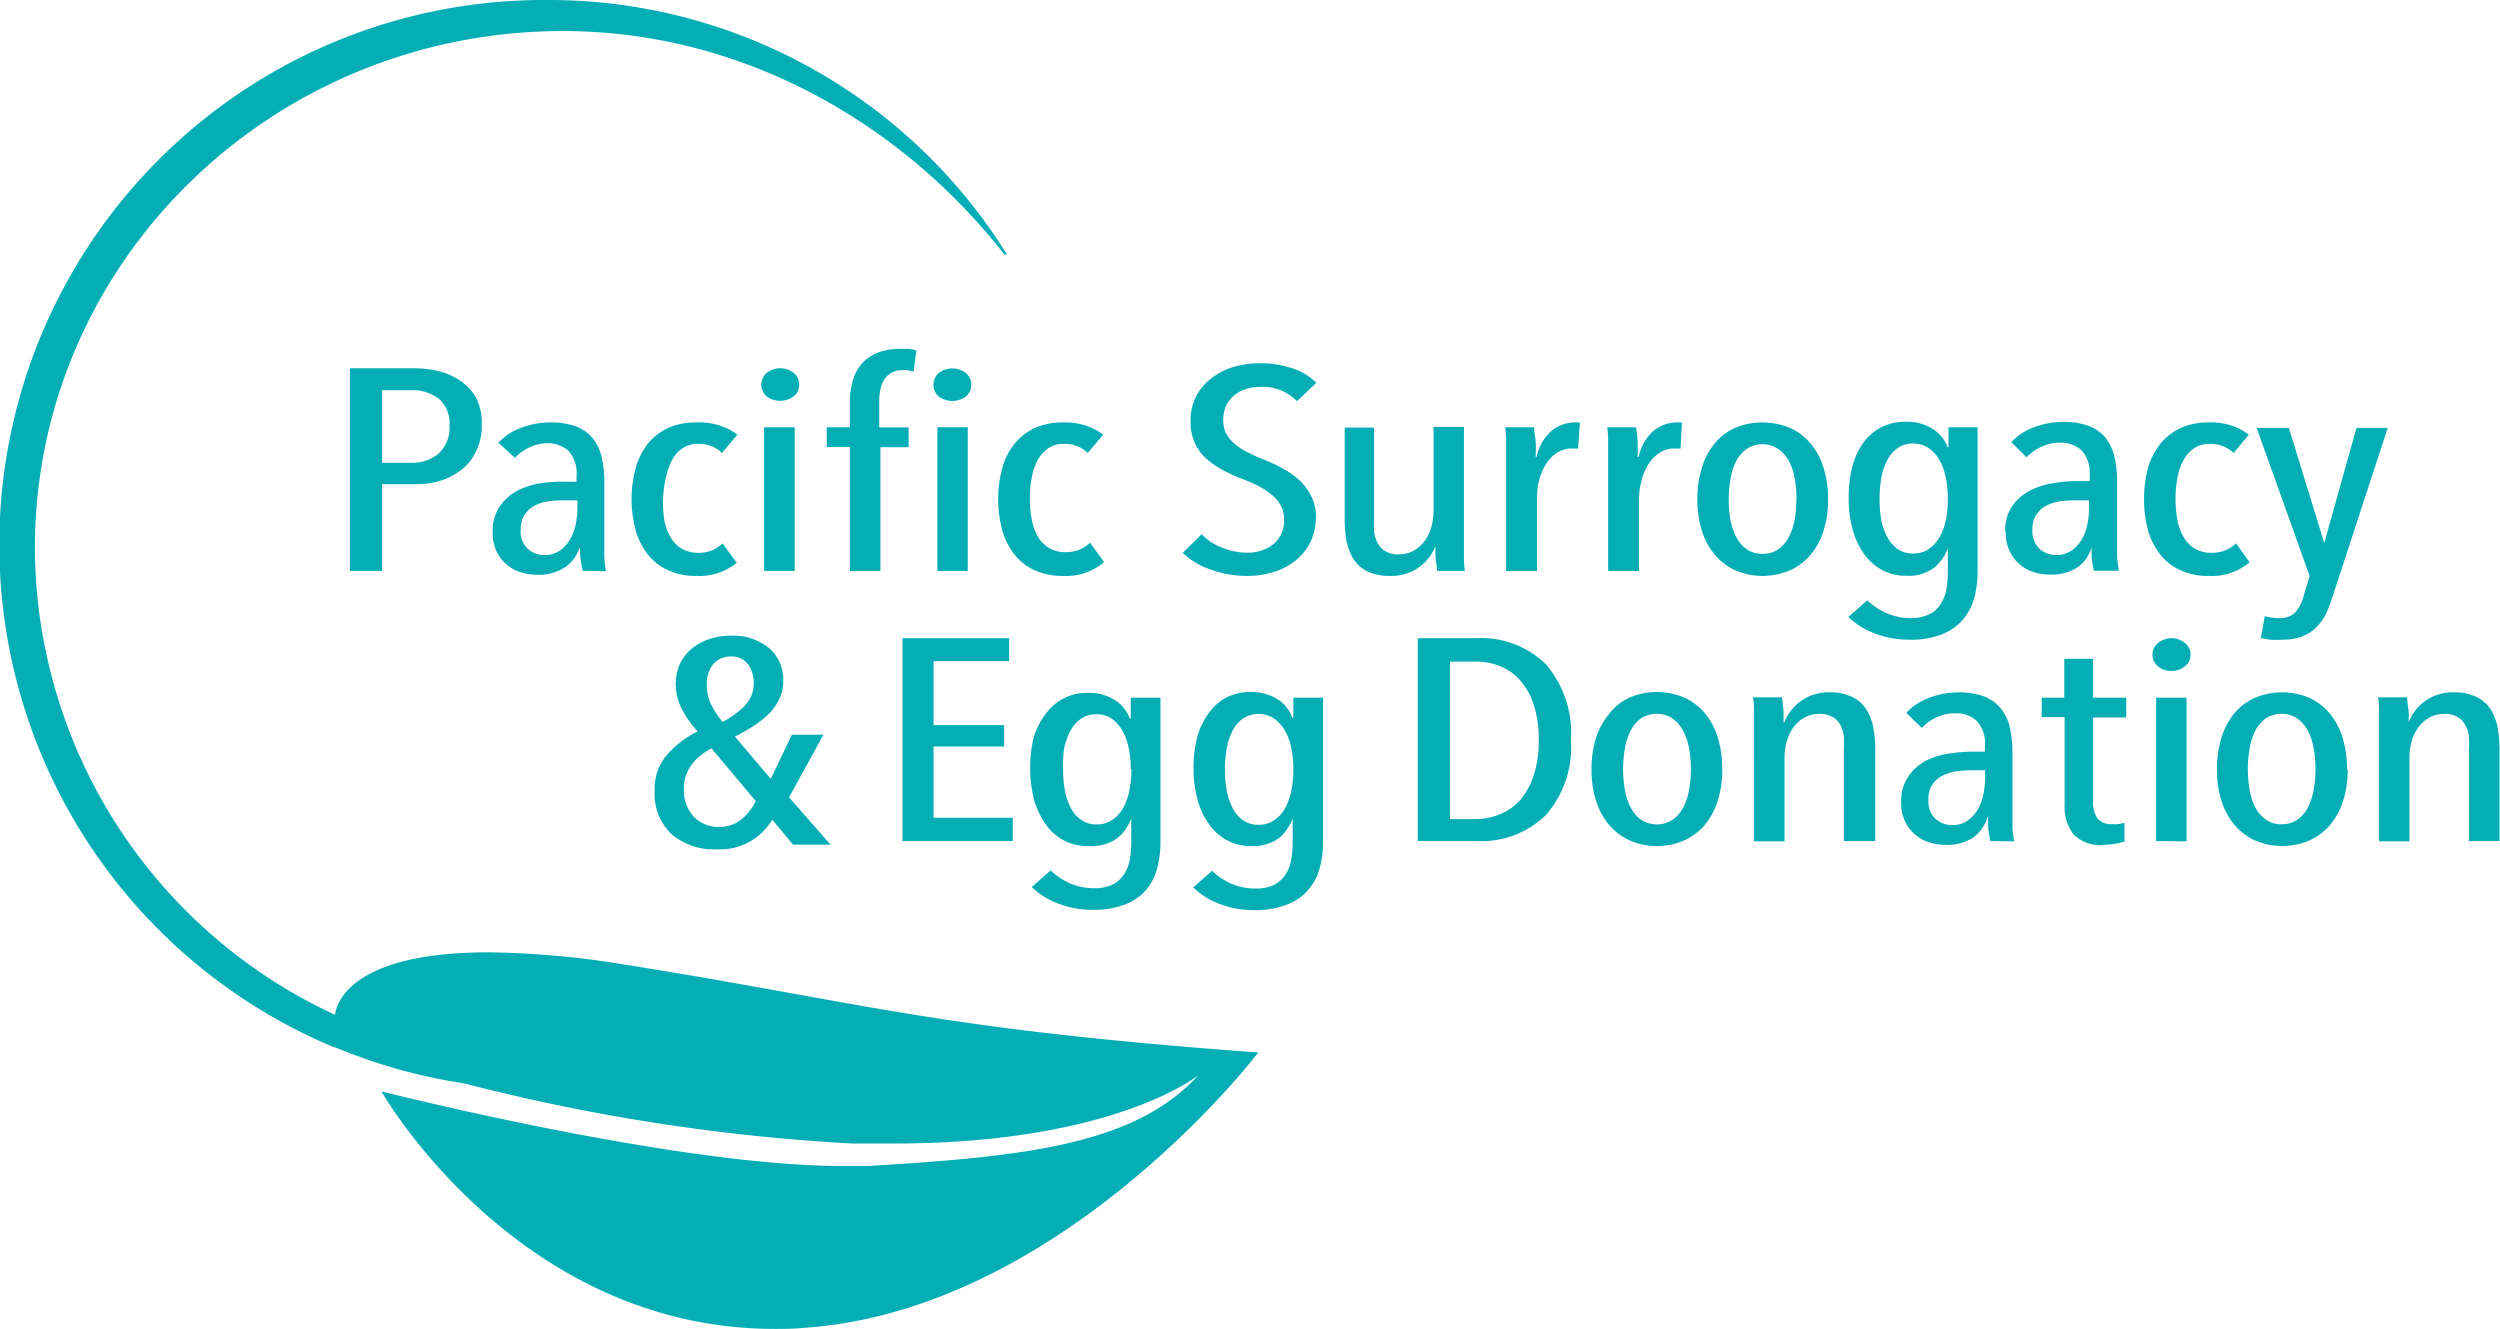
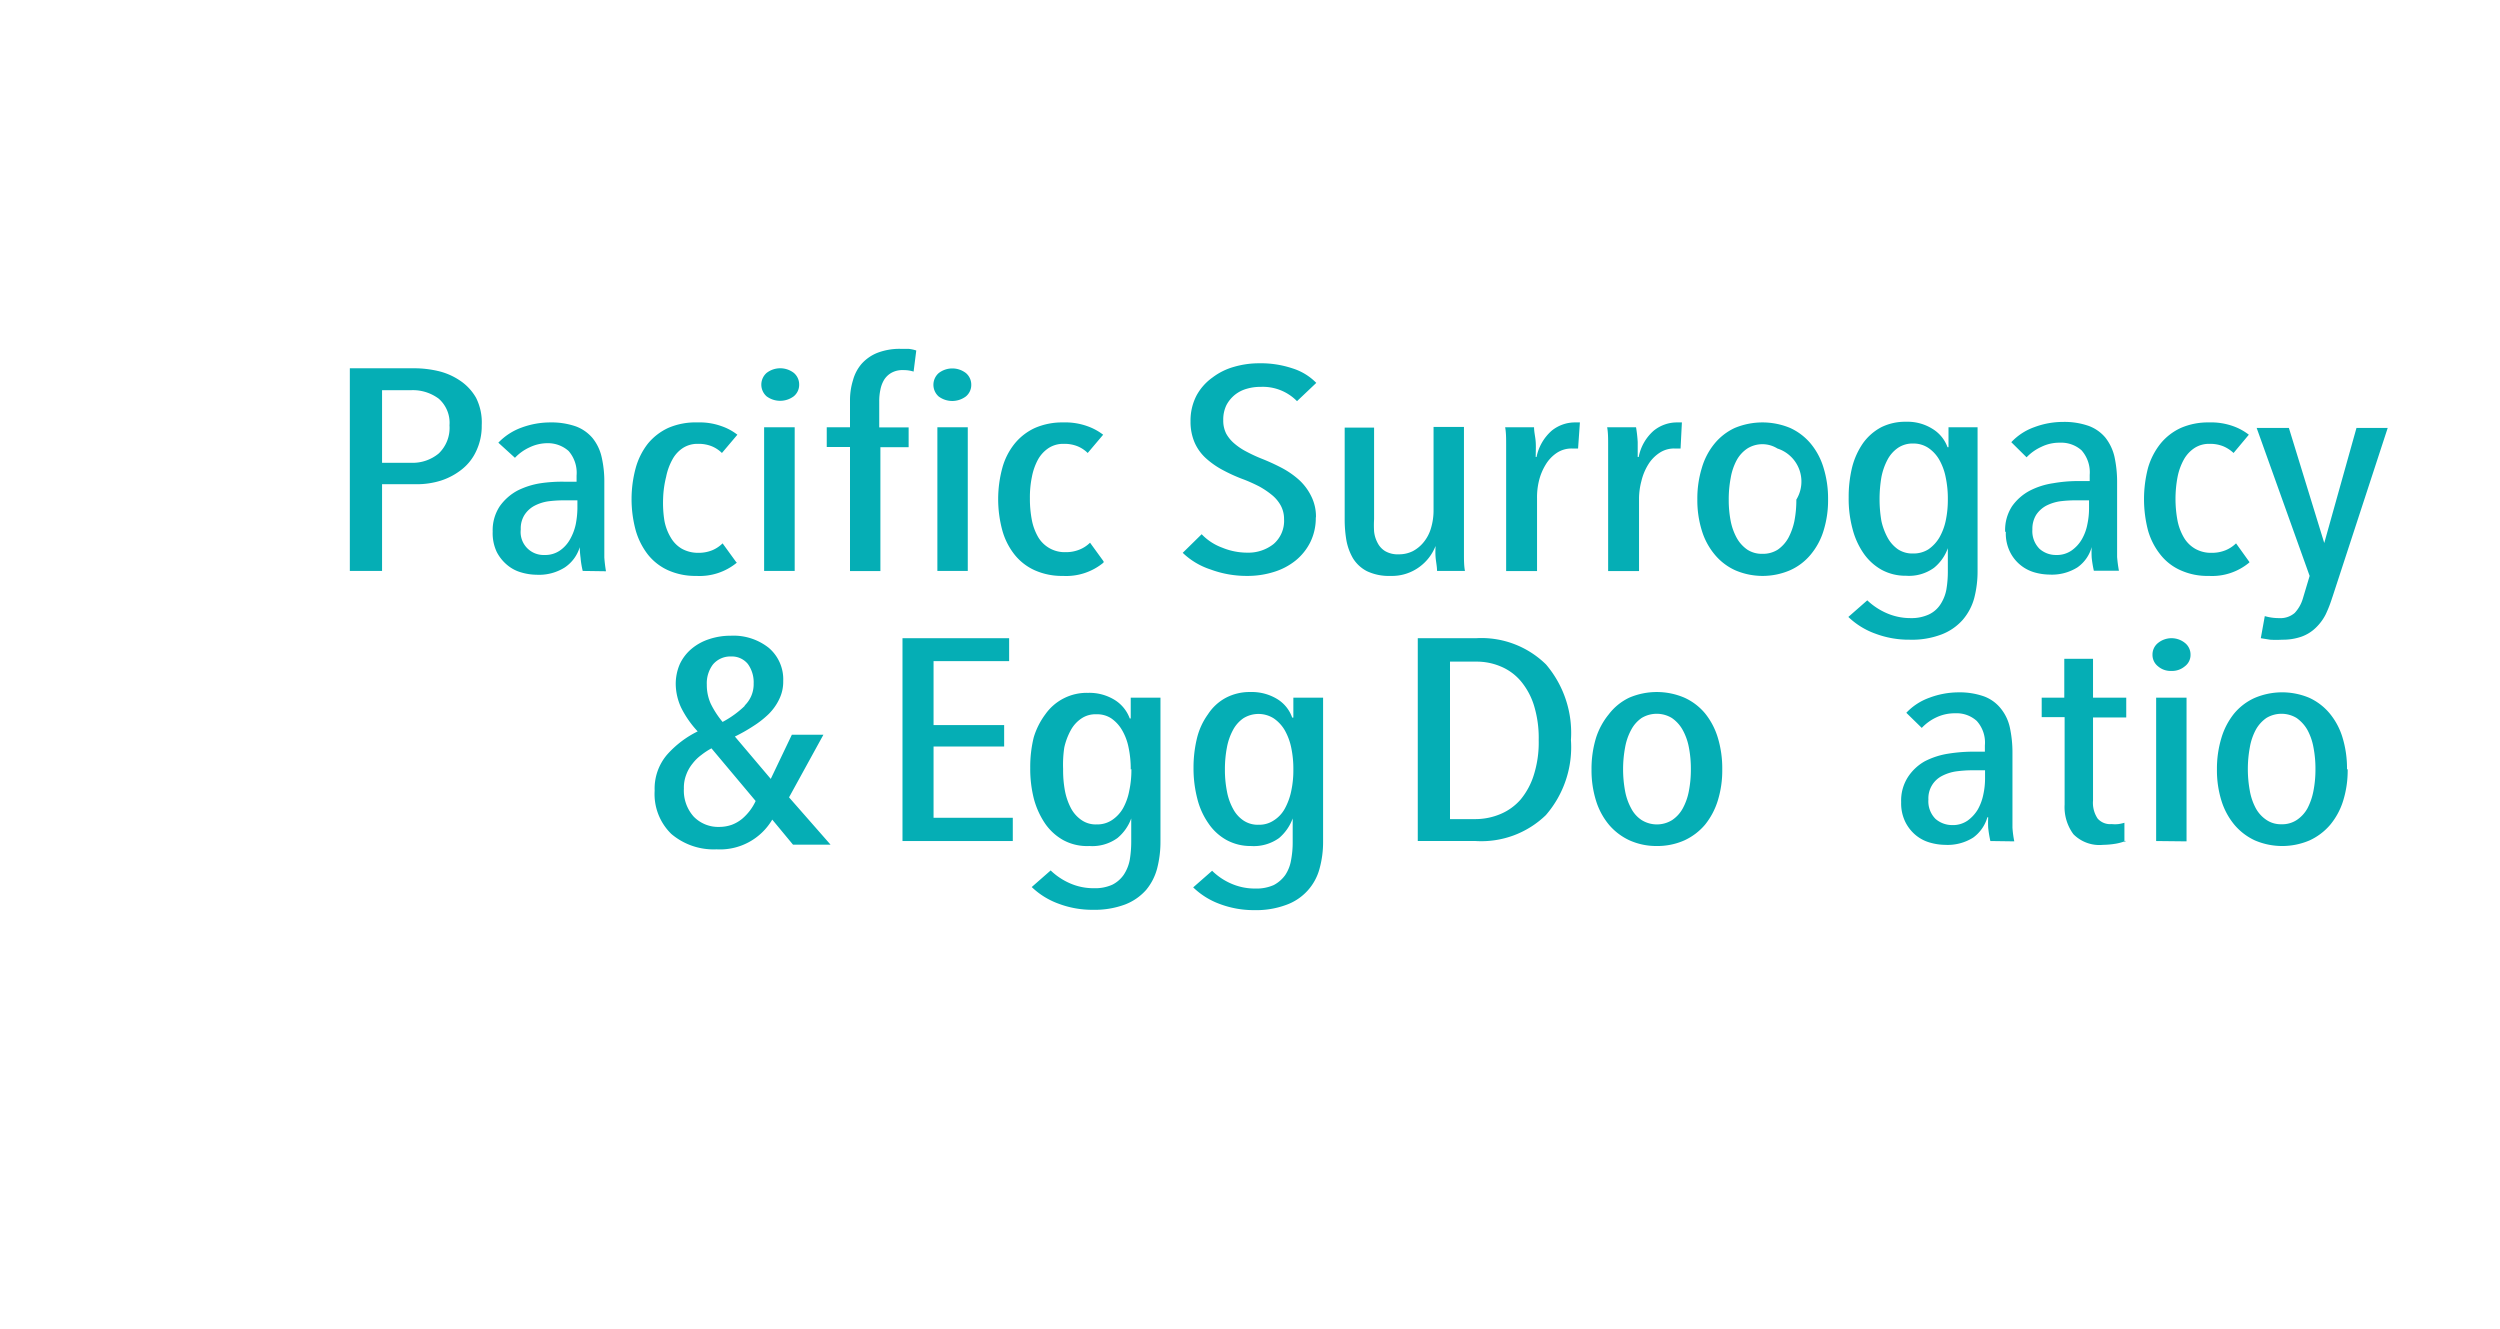
<svg xmlns="http://www.w3.org/2000/svg" id="Layer_1" data-name="Layer 1" viewBox="0 0 150.5 80">
  <defs>
    <style>.cls-1{fill:#05aeb5;}</style>
  </defs>
-   <path class="cls-1" d="M32.88,0A32.79,32.79,0,0,0,20,63v0l.31.1a32.53,32.53,0,0,0,7.63,2.12,119.11,119.11,0,0,0,23.37,3.62c.86,0,1.69,0,2.49,0,13.32,0,18.35-4.12,18.35-4.12-3.8,4.17-10.37,4.91-19.91,5.47-.51,0-1,0-1.59,0-10,0-27.69-4.49-27.69-4.49S31.07,80,46.63,80c.55,0,1.12,0,1.7-.06,15.56-1,27.42-16.58,27.42-16.58-19.6-1.43-23.71-3-38.08-5.28a53.66,53.66,0,0,0-8.26-.75c-8.59,0-9.2,3.31-9.24,3.76A31.1,31.1,0,0,1,2.1,33C2.1,15.81,16.34,1.87,33.9,1.87c10.86,0,20.46,5.62,26.56,13.45l.16,0A32.49,32.49,0,0,0,32.88,0" />
  <path class="cls-1" d="M94.57,44.54a6.24,6.24,0,0,1-1.51,4.53,5.58,5.58,0,0,1-4.22,1.56H85.35V38.42h3.51A5.55,5.55,0,0,1,93.07,40a6.35,6.35,0,0,1,1.5,4.55m-1.94,0a6.66,6.66,0,0,0-.29-2.1A4.25,4.25,0,0,0,91.55,41a3.18,3.18,0,0,0-1.21-.88,3.7,3.7,0,0,0-1.49-.29H87.29v9.48h1.56A3.88,3.88,0,0,0,90.34,49a3.29,3.29,0,0,0,1.21-.88,4.34,4.34,0,0,0,.79-1.48,6.49,6.49,0,0,0,.29-2.08" />
  <path class="cls-1" d="M119.82,50.63a7.22,7.22,0,0,1-.13-.79,5.84,5.84,0,0,1,0-.64h-.05a2.29,2.29,0,0,1-.85,1.22,2.88,2.88,0,0,1-1.69.44,3.44,3.44,0,0,1-.93-.14,2.32,2.32,0,0,1-.85-.45,2.45,2.45,0,0,1-.62-.79,2.55,2.55,0,0,1-.25-1.19,2.61,2.61,0,0,1,.42-1.53,2.92,2.92,0,0,1,1-.93,4.64,4.64,0,0,1,1.42-.46,9.62,9.62,0,0,1,1.48-.12h.72v-.38A1.94,1.94,0,0,0,119,43.4a1.8,1.8,0,0,0-1.3-.46,2.59,2.59,0,0,0-1.12.24,2.9,2.9,0,0,0-.89.64l-.93-.91a3.55,3.55,0,0,1,1.4-.91,5,5,0,0,1,1.71-.32,4.41,4.41,0,0,1,1.56.24,2.32,2.32,0,0,1,1,.71,2.75,2.75,0,0,1,.56,1.15,7.14,7.14,0,0,1,.16,1.54v3.5c0,.3,0,.62,0,1a6,6,0,0,0,.11.83Zm-.28-4.26h-.8a7.48,7.48,0,0,0-1,.07,2.7,2.7,0,0,0-.83.27,1.51,1.51,0,0,0-.82,1.42,1.5,1.5,0,0,0,.43,1.17,1.53,1.53,0,0,0,1,.37,1.55,1.55,0,0,0,.93-.27,2.24,2.24,0,0,0,.62-.68,3.09,3.09,0,0,0,.33-.91,4.49,4.49,0,0,0,.1-.94v-.5Z" />
  <path class="cls-1" d="M131.87,39.41a.85.85,0,0,1-.34.7,1.19,1.19,0,0,1-.81.28,1.16,1.16,0,0,1-.81-.28.87.87,0,0,1-.33-.7.89.89,0,0,1,.33-.7,1.29,1.29,0,0,1,1.63,0,.89.89,0,0,1,.33.7M129.8,50.63V42h1.83v8.65Z" />
-   <path class="cls-1" d="M148.63,50.63V45.1a6.23,6.23,0,0,0,0-.74,1.86,1.86,0,0,0-.21-.69,1.23,1.23,0,0,0-.46-.5,1.51,1.51,0,0,0-.82-.19,1.85,1.85,0,0,0-.84.19,2.11,2.11,0,0,0-.67.56,2.47,2.47,0,0,0-.43.84,3.71,3.71,0,0,0-.15,1.08v5h-1.83V44.17c0-.35,0-.72,0-1.12s0-.75-.06-1.07h1.75c0,.28.07.57.09.86s0,.5,0,.64h0a2.83,2.83,0,0,1,1-1.28,2.78,2.78,0,0,1,1.71-.52,3,3,0,0,1,1.42.3,2.16,2.16,0,0,1,.84.77,3.4,3.4,0,0,1,.4,1.11,7.44,7.44,0,0,1,.1,1.25v5.52Z" />
  <path class="cls-1" d="M128,50.61a3,3,0,0,1-.63.18,5.12,5.12,0,0,1-.77.07,2.2,2.2,0,0,1-1.78-.64,2.74,2.74,0,0,1-.53-1.78V43.17h-1.38V42h1.36V39.66H126V42H128v1.19H126v5a1.7,1.7,0,0,0,.28,1.09,1,1,0,0,0,.84.33,2,2,0,0,0,.41,0,2.45,2.45,0,0,0,.36-.08l0,1.17Z" />
-   <path class="cls-1" d="M111,50.63V45.1a6.27,6.27,0,0,0,0-.74,1.85,1.85,0,0,0-.2-.69,1.23,1.23,0,0,0-.46-.5,1.53,1.53,0,0,0-.82-.19,1.82,1.82,0,0,0-.84.19,2,2,0,0,0-.67.56,2.47,2.47,0,0,0-.43.84,3.71,3.71,0,0,0-.15,1.08v5h-1.84V44.17c0-.35,0-.72,0-1.12s0-.75-.06-1.07h1.74a8.08,8.08,0,0,1,.1.86c0,.29,0,.5,0,.64h.05a2.83,2.83,0,0,1,1-1.28,2.78,2.78,0,0,1,1.71-.52,2.89,2.89,0,0,1,1.41.3,2,2,0,0,1,.84.77,3,3,0,0,1,.4,1.11,6.53,6.53,0,0,1,.11,1.25v5.52Z" />
  <path class="cls-1" d="M103.68,46.32a6.14,6.14,0,0,1-.27,1.88,4.36,4.36,0,0,1-.77,1.45,3.61,3.61,0,0,1-1.24.94,4,4,0,0,1-1.66.34,3.94,3.94,0,0,1-1.64-.34,3.61,3.61,0,0,1-1.24-.94,4.21,4.21,0,0,1-.78-1.45,6.14,6.14,0,0,1-.27-1.88,6.37,6.37,0,0,1,.27-1.9A4.32,4.32,0,0,1,96.85,43,3.37,3.37,0,0,1,98.08,42a4.22,4.22,0,0,1,3.32,0,3.49,3.49,0,0,1,1.24.94,4.32,4.32,0,0,1,.77,1.46,6.37,6.37,0,0,1,.27,1.9m-1.89,0a6.71,6.71,0,0,0-.12-1.31,3.48,3.48,0,0,0-.38-1.06,2.12,2.12,0,0,0-.65-.71,1.76,1.76,0,0,0-1.81,0,2,2,0,0,0-.63.71A3.48,3.48,0,0,0,97.83,45a7.21,7.21,0,0,0,0,2.62,3.51,3.51,0,0,0,.37,1.05,1.86,1.86,0,0,0,.63.7,1.74,1.74,0,0,0,1.83,0,2,2,0,0,0,.64-.7,3.51,3.51,0,0,0,.37-1.05,6.71,6.71,0,0,0,.12-1.31" />
  <path class="cls-1" d="M141.33,46.32a6.14,6.14,0,0,1-.27,1.88,4.21,4.21,0,0,1-.78,1.45,3.61,3.61,0,0,1-1.24.94,4.17,4.17,0,0,1-3.3,0,3.57,3.57,0,0,1-1.23-.94,4.21,4.21,0,0,1-.78-1.45,6.14,6.14,0,0,1-.27-1.88,6.37,6.37,0,0,1,.27-1.9,4.3,4.3,0,0,1,.76-1.46,3.46,3.46,0,0,1,1.23-.94A4.22,4.22,0,0,1,139,42a3.49,3.49,0,0,1,1.24.94,4.17,4.17,0,0,1,.78,1.46,6.37,6.37,0,0,1,.27,1.9m-1.9,0a6.71,6.71,0,0,0-.12-1.31,3.48,3.48,0,0,0-.37-1.06,2.23,2.23,0,0,0-.65-.71,1.76,1.76,0,0,0-1.81,0,2.1,2.1,0,0,0-.64.71,3.48,3.48,0,0,0-.36,1.06,7.21,7.21,0,0,0,0,2.62,3.51,3.51,0,0,0,.36,1.05,2,2,0,0,0,.64.7,1.54,1.54,0,0,0,.9.26,1.59,1.59,0,0,0,.93-.26,2,2,0,0,0,.64-.7,3.81,3.81,0,0,0,.36-1.05,6.71,6.71,0,0,0,.12-1.31" />
  <path class="cls-1" d="M50,50.85,47.5,48l2.07-3.77h-1.9L46.4,46.89l-2.16-2.55a10,10,0,0,0,1.11-.63,5.77,5.77,0,0,0,.93-.73,3.21,3.21,0,0,0,.63-.89A2.39,2.39,0,0,0,47.15,41a2.49,2.49,0,0,0-.87-2A3.41,3.41,0,0,0,44,38.27a4.06,4.06,0,0,0-1.32.21,3.15,3.15,0,0,0-1.05.58,2.69,2.69,0,0,0-.71.93,3,3,0,0,0-.24,1.24A3.47,3.47,0,0,0,41,42.59a6,6,0,0,0,1,1.44,6,6,0,0,0-1.85,1.41,3.15,3.15,0,0,0-.74,2.16,3.35,3.35,0,0,0,1,2.6,3.93,3.93,0,0,0,2.73.93,3.65,3.65,0,0,0,3.35-1.79l1.25,1.51Zm-5.13-8.39a5.89,5.89,0,0,1-1.37,1,5.4,5.4,0,0,1-.72-1.11,2.75,2.75,0,0,1-.23-1.13A1.88,1.88,0,0,1,42.92,40a1.37,1.37,0,0,1,1.1-.48,1.24,1.24,0,0,1,1,.45,1.88,1.88,0,0,1,.35,1.18,1.78,1.78,0,0,1-.57,1.35Zm.62,5.76a3.06,3.06,0,0,1-.34.57,3.17,3.17,0,0,1-.47.5,2.24,2.24,0,0,1-.62.36,2.27,2.27,0,0,1-.75.13,2.06,2.06,0,0,1-1.55-.62,2.35,2.35,0,0,1-.59-1.69,2.16,2.16,0,0,1,.14-.83,2.33,2.33,0,0,1,.38-.67,2.61,2.61,0,0,1,.53-.52,4.28,4.28,0,0,1,.61-.4l2.66,3.17Z" />
  <polygon class="cls-1" points="54.33 50.63 54.33 38.42 60.75 38.42 60.75 39.8 56.2 39.8 56.2 43.65 60.45 43.65 60.45 44.94 56.2 44.94 56.2 49.23 60.97 49.23 60.97 50.63 54.33 50.63 54.33 50.63" />
  <path class="cls-1" d="M68.07,42h1.79v8.65a6.44,6.44,0,0,1-.2,1.63A3.36,3.36,0,0,1,69,53.57a3.25,3.25,0,0,1-1.27.88,5.23,5.23,0,0,1-1.93.32,5.73,5.73,0,0,1-2.08-.37,4.58,4.58,0,0,1-1.61-1l1.14-1a3.93,3.93,0,0,0,1.15.77,3.5,3.5,0,0,0,1.46.3,2.51,2.51,0,0,0,1.1-.21,1.84,1.84,0,0,0,.69-.6,2.45,2.45,0,0,0,.36-.89,6.57,6.57,0,0,0,.09-1.11V49.27h0a2.74,2.74,0,0,1-.83,1.18,2.58,2.58,0,0,1-1.69.48A3,3,0,0,1,64,50.57a3.25,3.25,0,0,1-1.09-1,4.91,4.91,0,0,1-.67-1.48,7.32,7.32,0,0,1-.22-1.87,7.48,7.48,0,0,1,.21-1.83A4.49,4.49,0,0,1,62.93,43a3.05,3.05,0,0,1,2.58-1.29,2.89,2.89,0,0,1,1.6.43,2.2,2.2,0,0,1,.9,1.11h.06V42Zm0,4.32A6.16,6.16,0,0,0,67.94,45a3.34,3.34,0,0,0-.4-1.06,2.19,2.19,0,0,0-.65-.7A1.55,1.55,0,0,0,66,43a1.5,1.5,0,0,0-.91.26,2,2,0,0,0-.63.7A3.89,3.89,0,0,0,64.07,45,6.91,6.91,0,0,0,64,46.3a6.67,6.67,0,0,0,.11,1.31,3.77,3.77,0,0,0,.37,1.06,2,2,0,0,0,.63.7,1.5,1.5,0,0,0,.91.26,1.6,1.6,0,0,0,.92-.26,2.12,2.12,0,0,0,.66-.7,3.48,3.48,0,0,0,.38-1.06,5.94,5.94,0,0,0,.13-1.31" />
  <path class="cls-1" d="M77.86,42h1.79v8.65a6,6,0,0,1-.21,1.63,3.18,3.18,0,0,1-2,2.19,5.19,5.19,0,0,1-1.93.32,5.81,5.81,0,0,1-2.08-.37,4.54,4.54,0,0,1-1.6-1l1.14-1a3.75,3.75,0,0,0,1.14.77,3.54,3.54,0,0,0,1.47.3,2.54,2.54,0,0,0,1.1-.21,2,2,0,0,0,.69-.6,2.28,2.28,0,0,0,.35-.89,5.66,5.66,0,0,0,.1-1.11V49.27h0A2.82,2.82,0,0,1,77,50.45a2.61,2.61,0,0,1-1.7.48,3,3,0,0,1-1.46-.36,3.16,3.16,0,0,1-1.09-1,4.46,4.46,0,0,1-.67-1.48,7.31,7.31,0,0,1-.23-1.87,7.46,7.46,0,0,1,.22-1.83A4.11,4.11,0,0,1,72.72,43,2.93,2.93,0,0,1,73.81,42a3.08,3.08,0,0,1,1.48-.34,2.93,2.93,0,0,1,1.61.43,2.13,2.13,0,0,1,.89,1.11h.07V42Zm0,4.32A6.16,6.16,0,0,0,77.73,45a3.6,3.6,0,0,0-.4-1.06,2.22,2.22,0,0,0-.66-.7,1.72,1.72,0,0,0-1.82,0,2,2,0,0,0-.62.7A3.58,3.58,0,0,0,73.86,45a6.89,6.89,0,0,0-.12,1.32,6.64,6.64,0,0,0,.12,1.31,3.48,3.48,0,0,0,.37,1.06,1.93,1.93,0,0,0,.62.7,1.54,1.54,0,0,0,.92.26,1.57,1.57,0,0,0,.91-.26,1.93,1.93,0,0,0,.66-.7,3.77,3.77,0,0,0,.39-1.06,5.94,5.94,0,0,0,.13-1.31" />
  <path class="cls-1" d="M79.21,31.13a3.29,3.29,0,0,1-.32,1.49A3.35,3.35,0,0,1,78,33.74a3.9,3.9,0,0,1-1.31.69,5.27,5.27,0,0,1-1.61.24,6.23,6.23,0,0,1-2.21-.39,4.36,4.36,0,0,1-1.67-1l1.14-1.12a3.26,3.26,0,0,0,1.24.81,3.94,3.94,0,0,0,1.5.3,2.45,2.45,0,0,0,1.59-.52,1.84,1.84,0,0,0,.63-1.5,1.69,1.69,0,0,0-.2-.82,2.17,2.17,0,0,0-.54-.64,5,5,0,0,0-.78-.52c-.3-.15-.62-.3-1-.44a9.83,9.83,0,0,1-1.18-.54,5,5,0,0,1-1-.7,2.8,2.8,0,0,1-.68-.94,3.14,3.14,0,0,1-.25-1.28,3.27,3.27,0,0,1,.35-1.54A3.2,3.2,0,0,1,73,22.72a3.85,3.85,0,0,1,1.3-.64,5.36,5.36,0,0,1,1.49-.21,6,6,0,0,1,2,.3,3.44,3.44,0,0,1,1.45.88l-1.16,1.1a2.88,2.88,0,0,0-2.2-.86,2.82,2.82,0,0,0-.81.11,2,2,0,0,0-.72.36,2,2,0,0,0-.52.63,2,2,0,0,0-.19.91,1.73,1.73,0,0,0,.18.81,2.16,2.16,0,0,0,.5.6,3.76,3.76,0,0,0,.72.48,9,9,0,0,0,.88.41,12.75,12.75,0,0,1,1.19.54,5.21,5.21,0,0,1,1.06.72,3.27,3.27,0,0,1,.76,1,2.71,2.71,0,0,1,.29,1.3" />
  <path class="cls-1" d="M82.72,25.74v5.51a6.23,6.23,0,0,0,0,.74,1.86,1.86,0,0,0,.21.69,1.23,1.23,0,0,0,.46.5,1.51,1.51,0,0,0,.82.19,1.85,1.85,0,0,0,.84-.19,2.11,2.11,0,0,0,.67-.56,2.38,2.38,0,0,0,.43-.84,3.71,3.71,0,0,0,.15-1.08v-5h1.83V32.2q0,.52,0,1.11c0,.39,0,.75.06,1.06H86.51c0-.28-.07-.57-.09-.86s0-.5,0-.64h0a2.83,2.83,0,0,1-1,1.28,2.78,2.78,0,0,1-1.71.52,3.08,3.08,0,0,1-1.43-.29,2.13,2.13,0,0,1-.83-.77,3.34,3.34,0,0,1-.4-1.1,7.48,7.48,0,0,1-.1-1.26V25.74Z" />
-   <path class="cls-1" d="M92.5,27.51a2.86,2.86,0,0,1,.91-1.58,2.22,2.22,0,0,1,1.44-.5h.26L95,27l-.18,0h-.19a1.61,1.61,0,0,0-.92.27,2.22,2.22,0,0,0-.66.7,3.38,3.38,0,0,0-.41,1A4.17,4.17,0,0,0,92.53,30v4.38H90.67V27.91c0-.35,0-.72,0-1.11s0-.76-.06-1.08h1.74c0,.29.08.58.1.89s0,.61,0,.9Zm6.15,0a2.8,2.8,0,0,1,.9-1.58,2.22,2.22,0,0,1,1.45-.5h.25L101.17,27,101,27h-.2a1.57,1.57,0,0,0-.91.27,2.24,2.24,0,0,0-.67.7,3.38,3.38,0,0,0-.41,1A4.17,4.17,0,0,0,98.67,30v4.38H96.81V27.91c0-.35,0-.72,0-1.11s0-.76-.06-1.08h1.74a8.35,8.35,0,0,1,.1.89c0,.32,0,.61,0,.9Zm11.4,2.55a6.14,6.14,0,0,1-.27,1.88,4.12,4.12,0,0,1-.78,1.45,3.41,3.41,0,0,1-1.24.94,4.17,4.17,0,0,1-3.3,0,3.46,3.46,0,0,1-1.23-.94,4.12,4.12,0,0,1-.78-1.45,6.14,6.14,0,0,1-.27-1.88,6.25,6.25,0,0,1,.27-1.89,4.11,4.11,0,0,1,.77-1.47,3.45,3.45,0,0,1,1.22-.94,4.34,4.34,0,0,1,3.32,0,3.52,3.52,0,0,1,1.24.94,4.13,4.13,0,0,1,.78,1.47,6.25,6.25,0,0,1,.27,1.89m-1.9,0a6.86,6.86,0,0,0-.12-1.31,3.48,3.48,0,0,0-.37-1.06A2.09,2.09,0,0,0,107,27a1.71,1.71,0,0,0-1.81,0,2,2,0,0,0-.64.7,3.48,3.48,0,0,0-.36,1.06,6.86,6.86,0,0,0-.12,1.31,6.64,6.64,0,0,0,.12,1.31,3.51,3.51,0,0,0,.36,1,2.1,2.1,0,0,0,.64.71,1.6,1.6,0,0,0,.9.25,1.66,1.66,0,0,0,.93-.25,2.1,2.1,0,0,0,.64-.71,3.81,3.81,0,0,0,.36-1,6.64,6.64,0,0,0,.12-1.31" />
+   <path class="cls-1" d="M92.5,27.51a2.86,2.86,0,0,1,.91-1.58,2.22,2.22,0,0,1,1.44-.5h.26L95,27l-.18,0h-.19a1.61,1.61,0,0,0-.92.27,2.22,2.22,0,0,0-.66.7,3.38,3.38,0,0,0-.41,1A4.17,4.17,0,0,0,92.53,30v4.38H90.67V27.91c0-.35,0-.72,0-1.11s0-.76-.06-1.08h1.74c0,.29.08.58.1.89s0,.61,0,.9Zm6.15,0a2.8,2.8,0,0,1,.9-1.58,2.22,2.22,0,0,1,1.45-.5h.25L101.17,27,101,27h-.2a1.57,1.57,0,0,0-.91.27,2.24,2.24,0,0,0-.67.7,3.38,3.38,0,0,0-.41,1A4.17,4.17,0,0,0,98.67,30v4.38H96.81V27.91c0-.35,0-.72,0-1.11s0-.76-.06-1.08h1.74a8.35,8.35,0,0,1,.1.89c0,.32,0,.61,0,.9Zm11.4,2.55a6.14,6.14,0,0,1-.27,1.88,4.12,4.12,0,0,1-.78,1.45,3.41,3.41,0,0,1-1.24.94,4.17,4.17,0,0,1-3.3,0,3.46,3.46,0,0,1-1.23-.94,4.12,4.12,0,0,1-.78-1.45,6.14,6.14,0,0,1-.27-1.88,6.25,6.25,0,0,1,.27-1.89,4.11,4.11,0,0,1,.77-1.47,3.45,3.45,0,0,1,1.22-.94,4.34,4.34,0,0,1,3.32,0,3.52,3.52,0,0,1,1.24.94,4.13,4.13,0,0,1,.78,1.47,6.25,6.25,0,0,1,.27,1.89m-1.9,0A2.09,2.09,0,0,0,107,27a1.71,1.71,0,0,0-1.81,0,2,2,0,0,0-.64.7,3.48,3.48,0,0,0-.36,1.06,6.86,6.86,0,0,0-.12,1.31,6.64,6.64,0,0,0,.12,1.31,3.51,3.51,0,0,0,.36,1,2.1,2.1,0,0,0,.64.71,1.6,1.6,0,0,0,.9.25,1.66,1.66,0,0,0,.93-.25,2.1,2.1,0,0,0,.64-.71,3.81,3.81,0,0,0,.36-1,6.64,6.64,0,0,0,.12-1.31" />
  <path class="cls-1" d="M117.26,25.72h1.79v8.65a6.44,6.44,0,0,1-.2,1.63,3.36,3.36,0,0,1-.69,1.31,3.25,3.25,0,0,1-1.27.88,5,5,0,0,1-1.93.32,5.73,5.73,0,0,1-2.08-.37,4.58,4.58,0,0,1-1.61-1l1.14-1a4,4,0,0,0,1.14.76,3.58,3.58,0,0,0,1.47.31,2.5,2.5,0,0,0,1.1-.22,1.68,1.68,0,0,0,.69-.6,2.45,2.45,0,0,0,.36-.89,6.48,6.48,0,0,0,.09-1.11V33h0a2.68,2.68,0,0,1-.83,1.18,2.56,2.56,0,0,1-1.69.48,3,3,0,0,1-1.47-.36,3.25,3.25,0,0,1-1.09-1,4.6,4.6,0,0,1-.66-1.47,7,7,0,0,1-.23-1.88,7.54,7.54,0,0,1,.21-1.83,4.49,4.49,0,0,1,.66-1.45,3.19,3.19,0,0,1,1.09-.95,3.24,3.24,0,0,1,1.49-.33,2.83,2.83,0,0,1,1.6.43,2.14,2.14,0,0,1,.9,1.1h.06V25.72Zm0,4.33a6.16,6.16,0,0,0-.13-1.32,3.49,3.49,0,0,0-.39-1.06,2.15,2.15,0,0,0-.66-.71,1.62,1.62,0,0,0-.91-.26,1.57,1.57,0,0,0-.91.26,2,2,0,0,0-.63.71,3.77,3.77,0,0,0-.37,1.06,7.83,7.83,0,0,0-.11,1.32,7.71,7.71,0,0,0,.11,1.31,3.81,3.81,0,0,0,.37,1,2.07,2.07,0,0,0,.63.71,1.57,1.57,0,0,0,.91.25,1.67,1.67,0,0,0,.92-.25,2.26,2.26,0,0,0,.66-.71,3.52,3.52,0,0,0,.38-1,6.06,6.06,0,0,0,.13-1.31" />
  <path class="cls-1" d="M120.71,32a2.61,2.61,0,0,1,.42-1.53,3.06,3.06,0,0,1,1.06-.93,4.49,4.49,0,0,1,1.41-.45,8.66,8.66,0,0,1,1.49-.13h.71v-.37a2,2,0,0,0-.49-1.48,1.84,1.84,0,0,0-1.3-.46,2.46,2.46,0,0,0-1.12.25,2.87,2.87,0,0,0-.89.63l-.92-.91a3.51,3.51,0,0,1,1.4-.91,4.9,4.9,0,0,1,1.7-.31,4.41,4.41,0,0,1,1.56.24,2.39,2.39,0,0,1,1,.7,2.93,2.93,0,0,1,.55,1.15,7.14,7.14,0,0,1,.16,1.54v3.5c0,.3,0,.63,0,1a7.76,7.76,0,0,0,.11.83h-1.51a6.85,6.85,0,0,1-.13-.79,5.71,5.71,0,0,1,0-.64h0a2.2,2.2,0,0,1-.85,1.22,2.88,2.88,0,0,1-1.69.44,3.44,3.44,0,0,1-.93-.14A2.37,2.37,0,0,1,121,33.22a2.52,2.52,0,0,1-.25-1.19m5.13-1.91H125a7.5,7.5,0,0,0-1,.06,2.7,2.7,0,0,0-.83.27,1.7,1.7,0,0,0-.59.54,1.6,1.6,0,0,0-.23.88,1.5,1.5,0,0,0,.43,1.17,1.48,1.48,0,0,0,1,.37,1.55,1.55,0,0,0,.93-.27,2.13,2.13,0,0,0,.62-.68,2.87,2.87,0,0,0,.33-.9,4.56,4.56,0,0,0,.1-.94v-.5Z" />
  <path class="cls-1" d="M135.4,33.87a3.49,3.49,0,0,1-2.43.8,3.91,3.91,0,0,1-1.7-.34,3.18,3.18,0,0,1-1.22-.95,4.14,4.14,0,0,1-.74-1.45,7.48,7.48,0,0,1,0-3.76,4.2,4.2,0,0,1,.75-1.46,3.4,3.4,0,0,1,1.23-.95,4.09,4.09,0,0,1,1.7-.33,3.93,3.93,0,0,1,1.46.23,3.34,3.34,0,0,1,.93.51l-.92,1.1a2.08,2.08,0,0,0-.61-.4,2.1,2.1,0,0,0-.84-.15,1.6,1.6,0,0,0-.9.25,2,2,0,0,0-.64.69,3.59,3.59,0,0,0-.38,1.05,7.09,7.09,0,0,0,0,2.65,3.29,3.29,0,0,0,.38,1,1.87,1.87,0,0,0,.67.67,1.91,1.91,0,0,0,1,.25,2.18,2.18,0,0,0,.85-.16,2,2,0,0,0,.62-.41l.81,1.13Z" />
  <path class="cls-1" d="M140.41,35.94A7.52,7.52,0,0,1,140,37a3,3,0,0,1-.61.81,2.38,2.38,0,0,1-.85.52,3.41,3.41,0,0,1-1.16.18,5.58,5.58,0,0,1-.72,0l-.56-.09.24-1.33a3,3,0,0,0,.86.12,1.31,1.31,0,0,0,.94-.31,2.16,2.16,0,0,0,.49-.86l.41-1.37-3.19-8.91h1.94l2.13,6.93h0l1.94-6.93h1.88l-3.34,10.22Z" />
  <path class="cls-1" d="M29,25.6a3.5,3.5,0,0,1-.33,1.55,3,3,0,0,1-.87,1.11,4,4,0,0,1-1.25.67,4.82,4.82,0,0,1-1.48.22H23v5.22H21.06V22.17h3.87a6.38,6.38,0,0,1,1.42.16,3.94,3.94,0,0,1,1.31.56,3.08,3.08,0,0,1,1,1.06A3.3,3.3,0,0,1,29,25.6m-1.94,0A1.93,1.93,0,0,0,26.41,24a2.6,2.6,0,0,0-1.67-.51H23v4.37h1.74a2.46,2.46,0,0,0,1.67-.56,2.13,2.13,0,0,0,.65-1.69" />
  <path class="cls-1" d="M44.36,33.87a3.52,3.52,0,0,1-2.44.8,4,4,0,0,1-1.7-.34A3.26,3.26,0,0,1,39,33.38a4.3,4.3,0,0,1-.73-1.45,7.19,7.19,0,0,1,0-3.76A4.19,4.19,0,0,1,39,26.71a3.48,3.48,0,0,1,1.23-.95A4.14,4.14,0,0,1,42,25.43a3.87,3.87,0,0,1,1.45.23,3.27,3.27,0,0,1,.94.51l-.93,1.1a1.91,1.91,0,0,0-.6-.4,2.1,2.1,0,0,0-.84-.15,1.61,1.61,0,0,0-.91.25,1.91,1.91,0,0,0-.63.69,3.59,3.59,0,0,0-.38,1.05A6.06,6.06,0,0,0,39.92,30,6.74,6.74,0,0,0,40,31.36a3.06,3.06,0,0,0,.38,1,1.84,1.84,0,0,0,.66.67,2,2,0,0,0,1,.25,2.18,2.18,0,0,0,.85-.16,2,2,0,0,0,.61-.41l.82,1.13Z" />
  <path class="cls-1" d="M35.08,34.37a5.21,5.21,0,0,1-.13-.79,6.13,6.13,0,0,1-.05-.64h0A2.25,2.25,0,0,1,34,34.16a2.9,2.9,0,0,1-1.69.44,3.38,3.38,0,0,1-.93-.14,2.25,2.25,0,0,1-.85-.45,2.5,2.5,0,0,1-.63-.79A2.65,2.65,0,0,1,29.66,32a2.61,2.61,0,0,1,.43-1.53,3.12,3.12,0,0,1,1.05-.93,4.66,4.66,0,0,1,1.41-.45A8.75,8.75,0,0,1,34,29h.71v-.37a2,2,0,0,0-.48-1.48A1.87,1.87,0,0,0,33,26.68a2.52,2.52,0,0,0-1.12.25,2.82,2.82,0,0,0-.88.63L30,26.65a3.66,3.66,0,0,1,1.4-.91,5,5,0,0,1,1.71-.31,4.49,4.49,0,0,1,1.56.24,2.42,2.42,0,0,1,1,.7,2.8,2.8,0,0,1,.55,1.15,6.56,6.56,0,0,1,.16,1.54v3.5c0,.3,0,.63,0,1a8.22,8.22,0,0,0,.1.83Zm-.28-4.25H34a7.5,7.5,0,0,0-1,.06,2.61,2.61,0,0,0-.83.27,1.62,1.62,0,0,0-.59.54,1.52,1.52,0,0,0-.23.88,1.38,1.38,0,0,0,1.42,1.54,1.56,1.56,0,0,0,.94-.27,2,2,0,0,0,.61-.68,3.16,3.16,0,0,0,.34-.9,5.38,5.38,0,0,0,.1-.94v-.5Z" />
  <path class="cls-1" d="M48.11,23.15a.89.89,0,0,1-.33.71,1.37,1.37,0,0,1-1.63,0,.94.94,0,0,1,0-1.41,1.34,1.34,0,0,1,1.64,0,.91.91,0,0,1,.32.7M46,34.37V25.72h1.84v8.65Zm9-12a2,2,0,0,0-.62-.09,1.36,1.36,0,0,0-.71.16,1.24,1.24,0,0,0-.45.43,1.81,1.81,0,0,0-.22.59,3.2,3.2,0,0,0-.07.7v1.57h1.77v1.19H53v7.46H51.17V26.91h-1.4V25.72h1.4V24.13a4.08,4.08,0,0,1,.18-1.24,2.51,2.51,0,0,1,.53-1,2.55,2.55,0,0,1,.94-.65A3.74,3.74,0,0,1,54.19,21l.5,0a2.17,2.17,0,0,1,.47.1L55,22.36Zm3.47.79a.89.89,0,0,1-.33.71,1.37,1.37,0,0,1-1.63,0,.94.94,0,0,1,0-1.41,1.34,1.34,0,0,1,1.64,0,.91.91,0,0,1,.32.7M56.43,34.37V25.72h1.83v8.65Z" />
  <path class="cls-1" d="M66.43,33.87a3.52,3.52,0,0,1-2.44.8,4,4,0,0,1-1.7-.34,3.26,3.26,0,0,1-1.22-.95,4.12,4.12,0,0,1-.73-1.45,7.19,7.19,0,0,1,0-3.76,4,4,0,0,1,.74-1.46,3.4,3.4,0,0,1,1.23-.95,4.13,4.13,0,0,1,1.7-.33,3.93,3.93,0,0,1,1.46.23,3.42,3.42,0,0,1,.94.51l-.93,1.1a1.91,1.91,0,0,0-.6-.4,2.1,2.1,0,0,0-.84-.15,1.61,1.61,0,0,0-.91.25,2,2,0,0,0-.64.69,3.59,3.59,0,0,0-.37,1.05A6.06,6.06,0,0,0,62,30a6.74,6.74,0,0,0,.12,1.32,3.29,3.29,0,0,0,.37,1,1.85,1.85,0,0,0,1.66.92,2.15,2.15,0,0,0,.85-.16,1.92,1.92,0,0,0,.62-.41l.82,1.13Z" />
</svg>